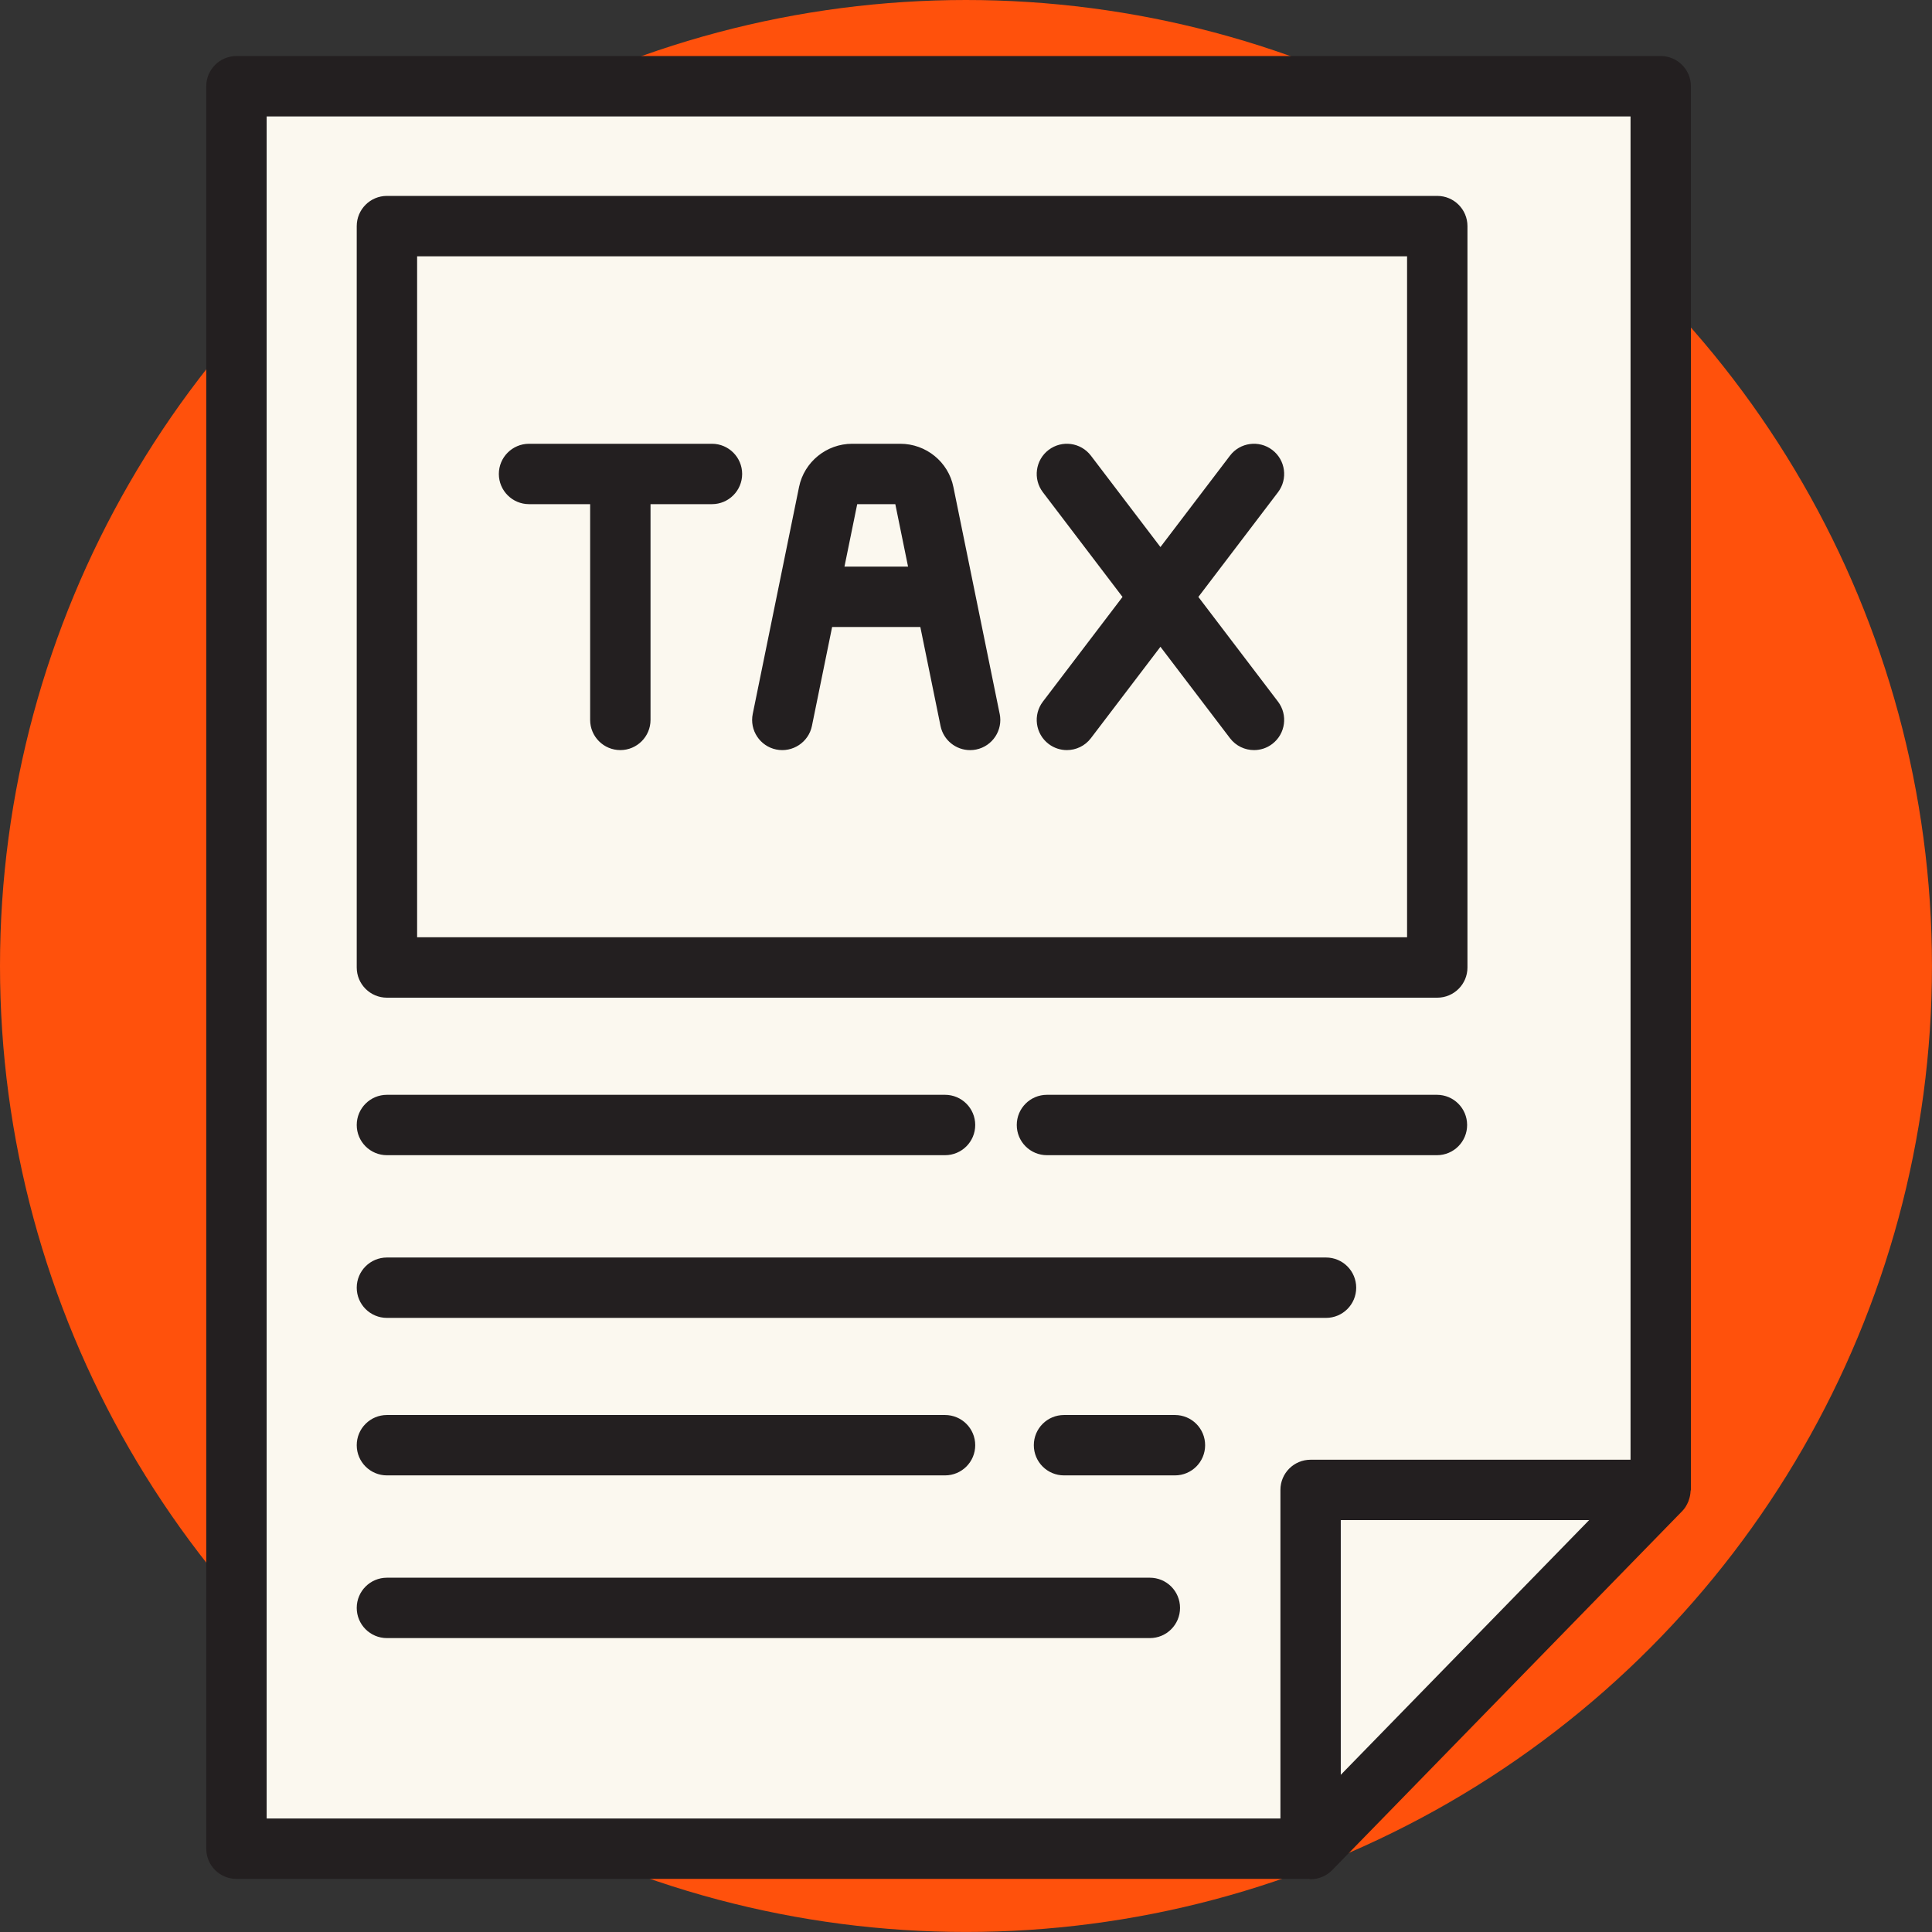
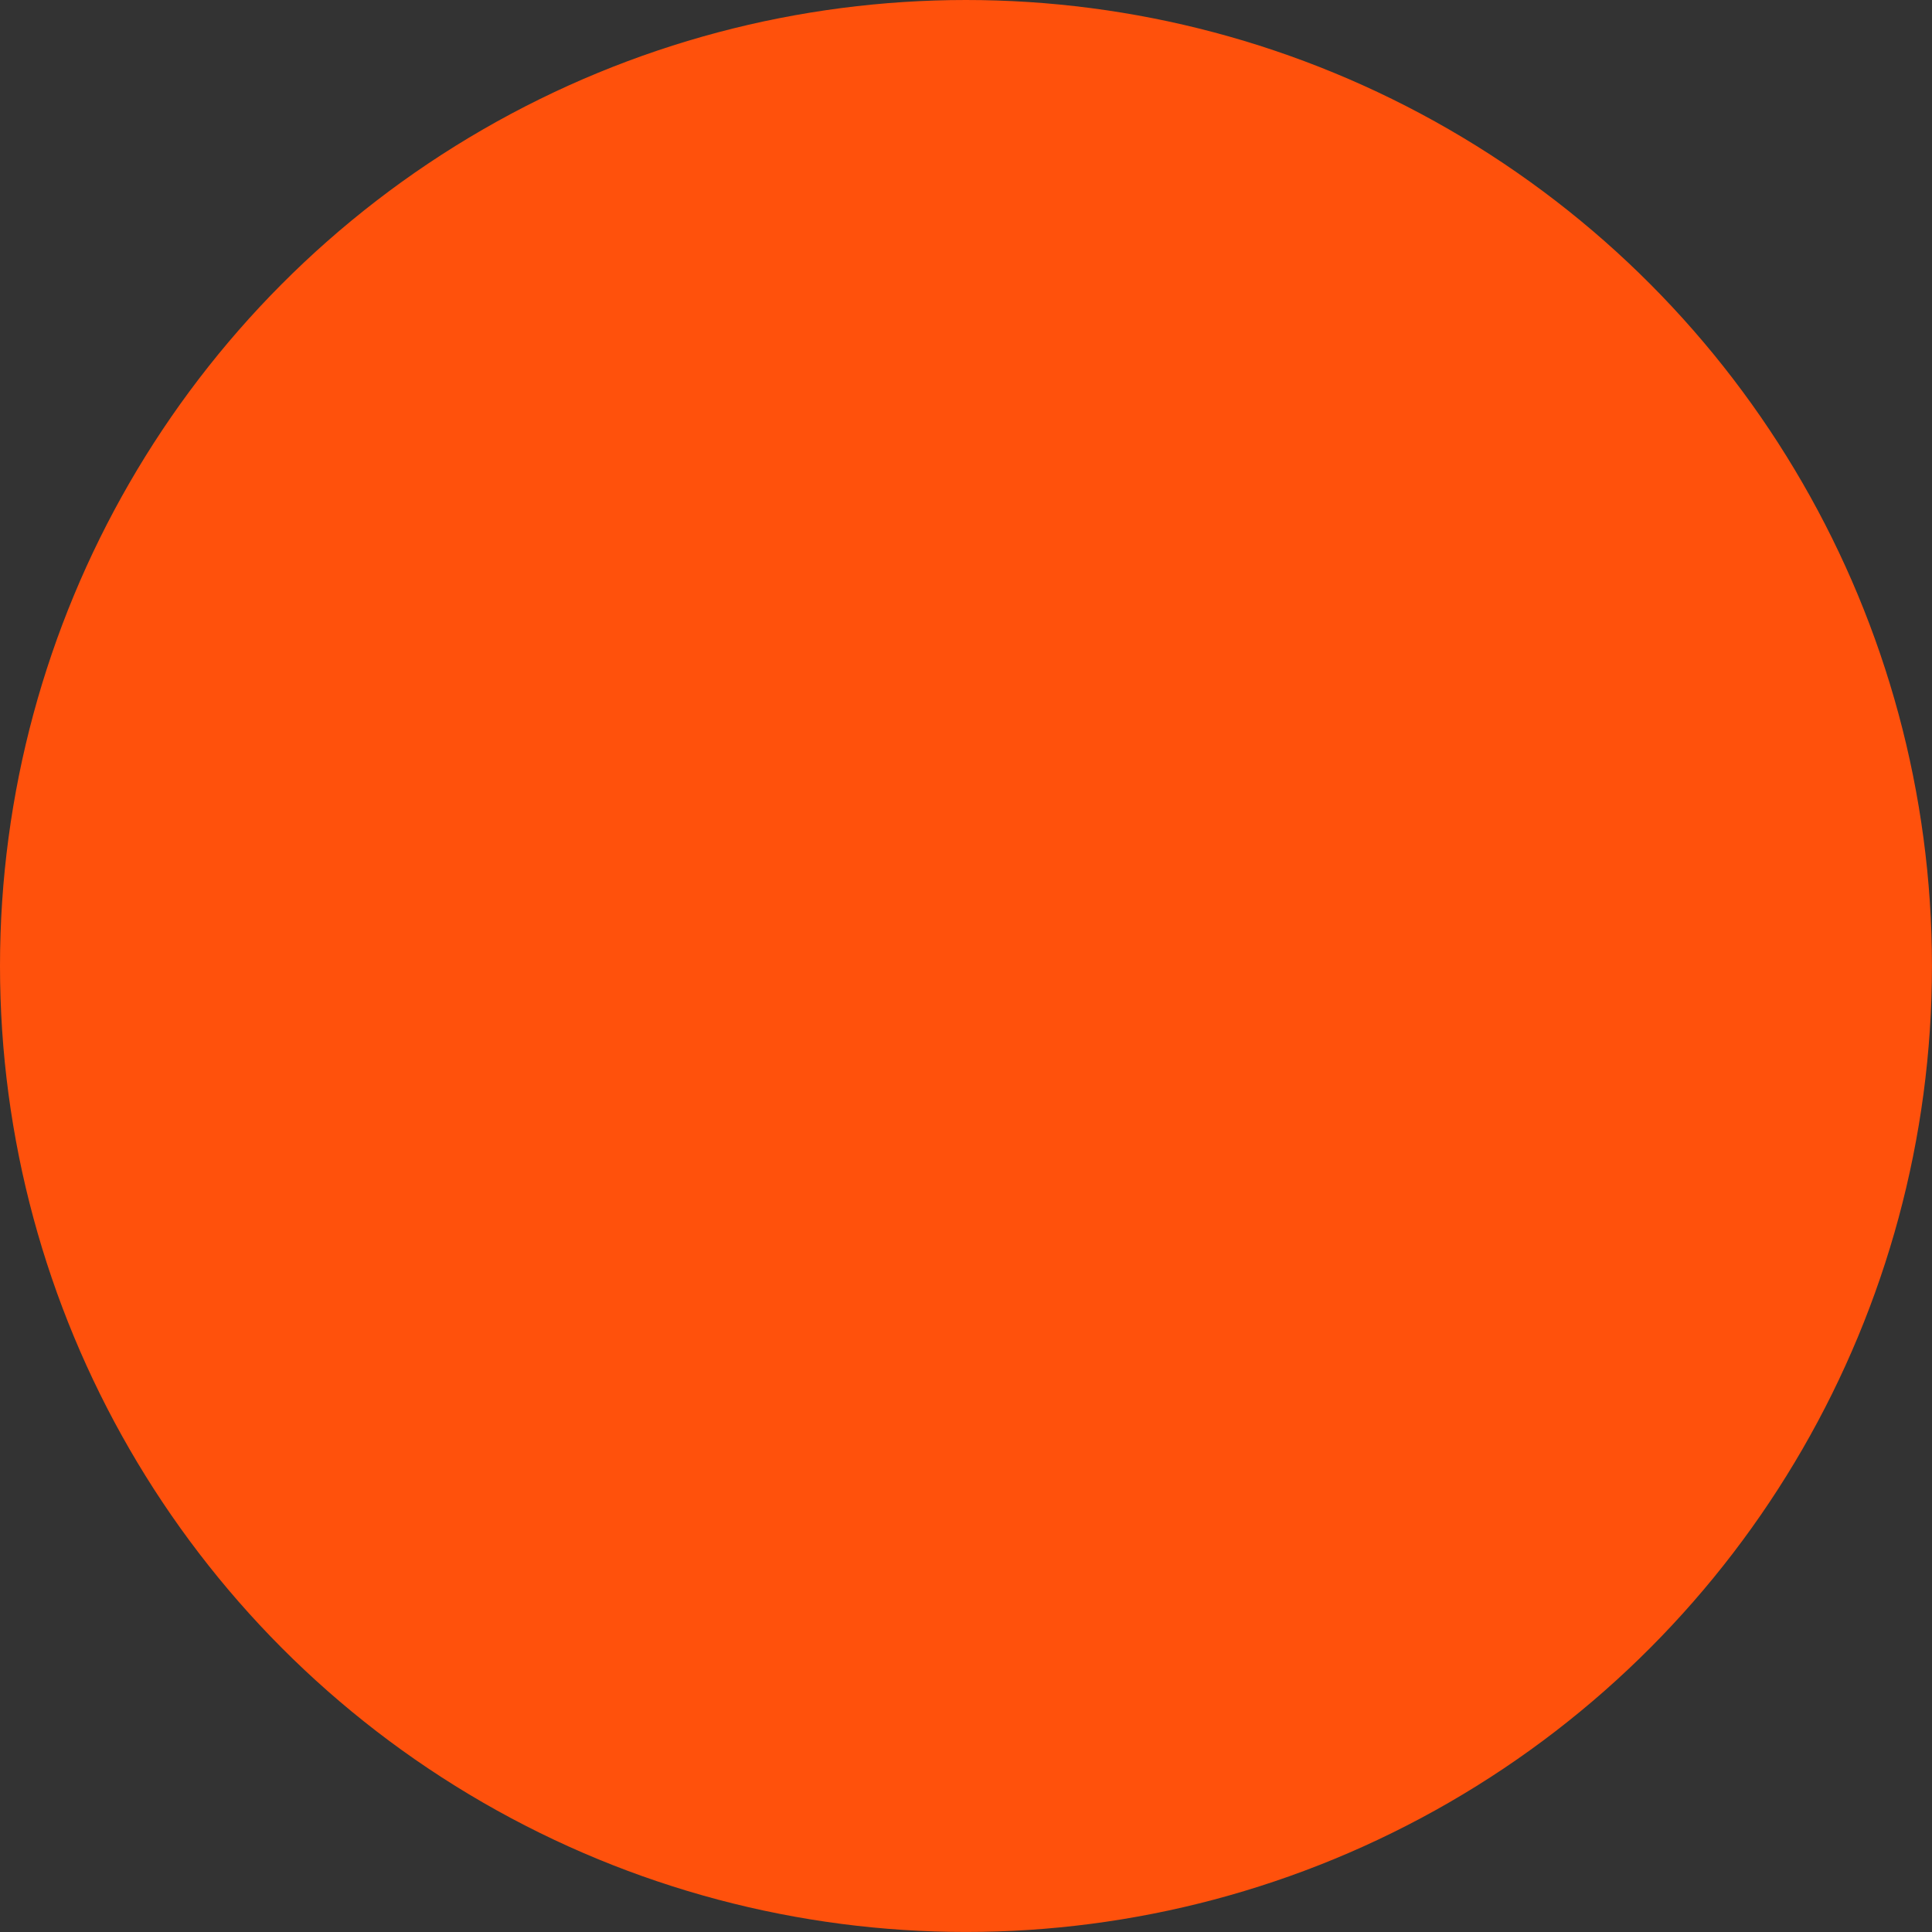
<svg xmlns="http://www.w3.org/2000/svg" id="Layer_1" data-name="Layer 1" width="63.993" height="63.993" viewBox="0 0 63.993 63.993">
  <rect x="0" y="0" width="63.993" height="63.993" fill="#333333" stroke="none" />
  <defs>
    <style>
      .cls-1 {
        fill: #231f20;
      }

      .cls-1, .cls-2, .cls-3 {
        stroke-width: 0px;
      }

      .cls-2 {
        fill: #fbf8ef;
      }

      .cls-3 {
        fill: #ff510c;
      }
    </style>
  </defs>
  <circle class="cls-3" cx="31.996" cy="31.996" r="31.996" />
-   <polygon class="cls-2" points="7.832 2.856 55.007 2.856 55.025 49.273 43.421 61.234 7.832 61.234 7.832 2.856" />
-   <path class="cls-1" d="M24.582,15.699c0,.552-.448,1-1,1h-2.035v7.146c0,.552-.448,1-1,1s-1-.448-1-1v-7.146h-2.024c-.552,0-1-.448-1-1s.448-1,1-1h6.059c.552,0,1,.448,1,1ZM33.113,23.646c.11.541-.238,1.069-.78,1.18-.067.014-.135.02-.201.02-.465,0-.882-.326-.979-.8l-.669-3.278h-2.922l-.669,3.278c-.111.541-.643.888-1.18.78-.541-.11-.891-.639-.78-1.18l1.534-7.518c.17-.828.909-1.429,1.757-1.429h1.597c.853,0,1.592.602,1.758,1.432l1.533,7.515ZM30.077,18.767l-.422-2.068h-1.262l-.422,2.068h2.106ZM42.141,14.903c-.438-.334-1.068-.25-1.401.19l-2.303,3.027-2.303-3.027c-.336-.44-.962-.524-1.401-.19-.439.334-.524.962-.19,1.401l2.638,3.468-2.638,3.468c-.334.439-.249,1.067.19,1.401.181.138.394.204.604.204.302,0,.601-.136.797-.395l2.303-3.027,2.303,3.027c.197.259.495.395.797.395.211,0,.424-.066.604-.204.439-.334.524-.962.19-1.401l-2.638-3.468,2.638-3.468c.334-.439.249-1.067-.19-1.401ZM55.936,49.693c-.006.017-.01.034-.018.051-.048.11-.108.215-.195.304l-11.597,11.895c-.191.196-.451.302-.716.302-.019,0-.037-.01-.055-.011H7.832c-.552,0-1-.447-1-1V2.856c0-.552.448-1,1-1h47.175c.553,0,1,.448,1,1v46.483c0,.019-.01.036-.011.055-.005.103-.025.202-.06.299ZM8.832,60.234h33.579v-10.884c0-.553.447-1,1-1h10.597V3.856H8.832v56.377ZM52.636,50.35h-8.226v8.437l8.226-8.437ZM11.816,32.045V7.489c0-.552.448-1,1-1h34.79c.553,0,1,.448,1,1v24.557c0,.552-.447,1-1,1H12.816c-.552,0-1-.448-1-1ZM13.816,31.045h32.79V8.489H13.816v22.557ZM12.816,48.869h18.486c.552,0,1-.447,1-1s-.448-1-1-1H12.816c-.552,0-1,.447-1,1s.448,1,1,1ZM38.086,52.258H12.816c-.552,0-1,.447-1,1s.448,1,1,1h25.27c.553,0,1-.447,1-1s-.447-1-1-1ZM38.917,46.869h-3.674c-.553,0-1,.447-1,1s.447,1,1,1h3.674c.553,0,1-.447,1-1s-.447-1-1-1ZM12.816,38.263h18.486c.552,0,1-.447,1-1s-.448-1-1-1H12.816c-.552,0-1,.447-1,1s.448,1,1,1ZM12.816,43.652h31.105c.553,0,1-.447,1-1s-.447-1-1-1H12.816c-.552,0-1,.447-1,1s.448,1,1,1ZM47.595,36.263h-12.917c-.553,0-1,.447-1,1s.447,1,1,1h12.917c.553,0,1-.447,1-1s-.447-1-1-1Z" />
</svg>